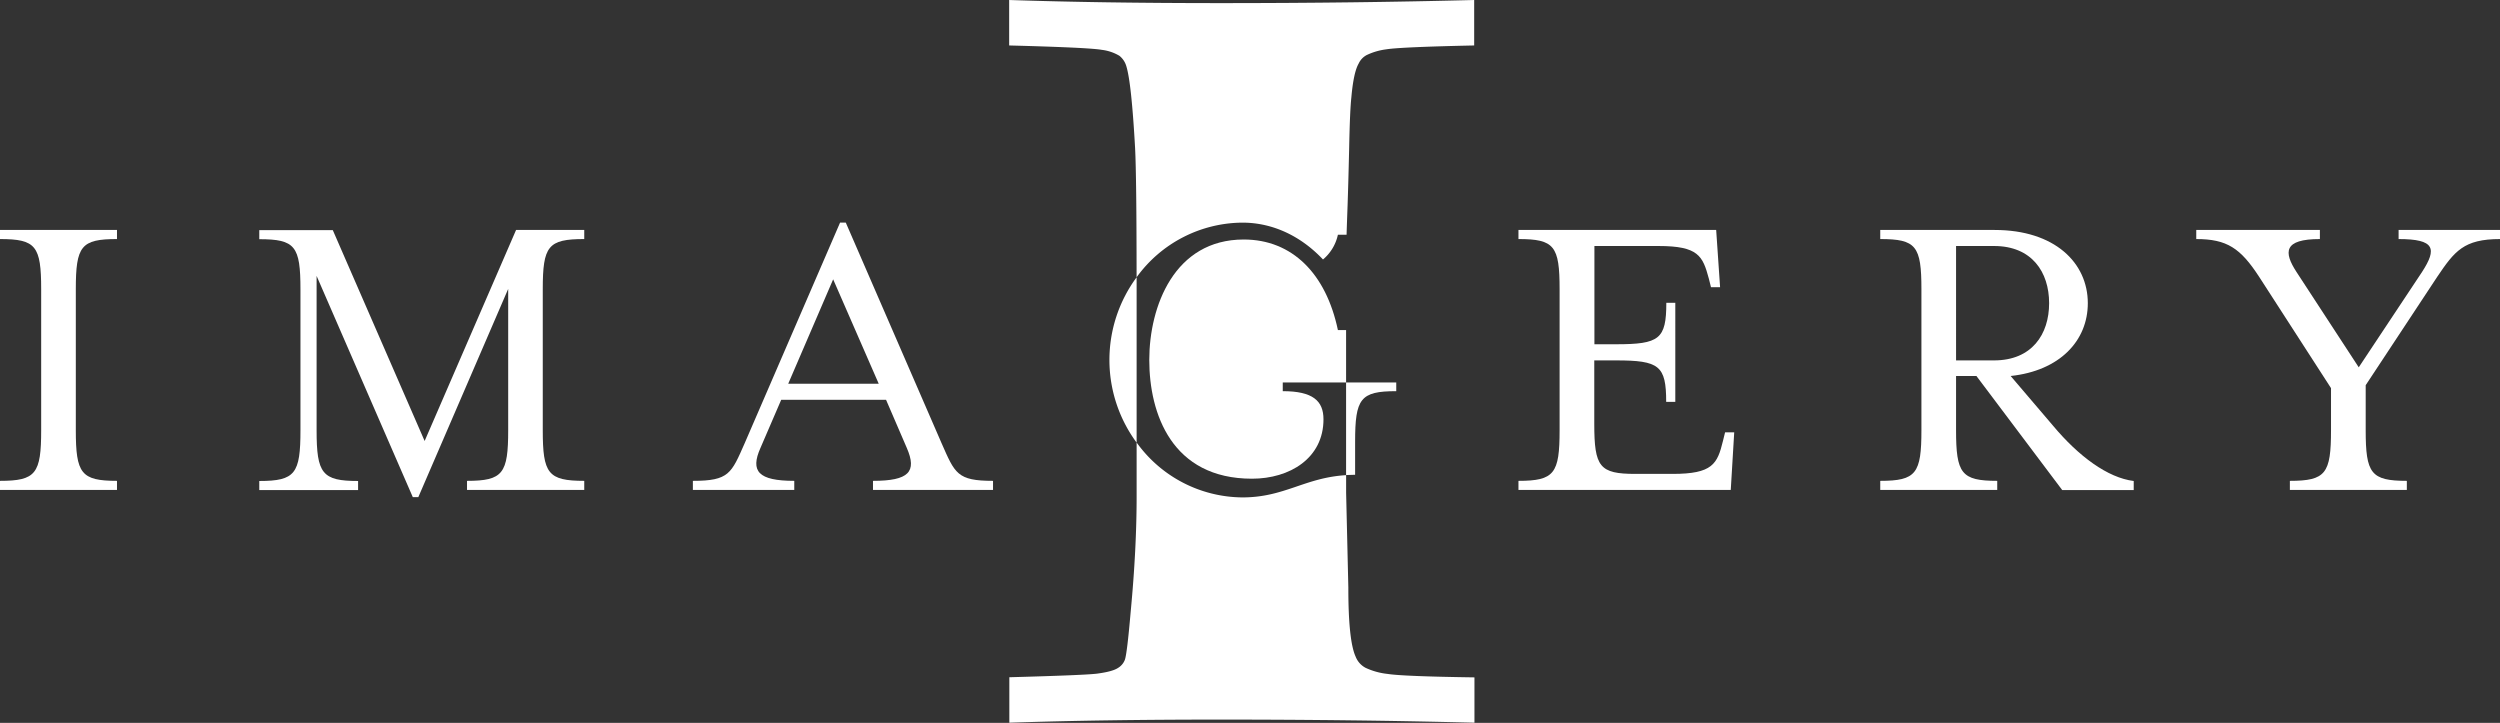
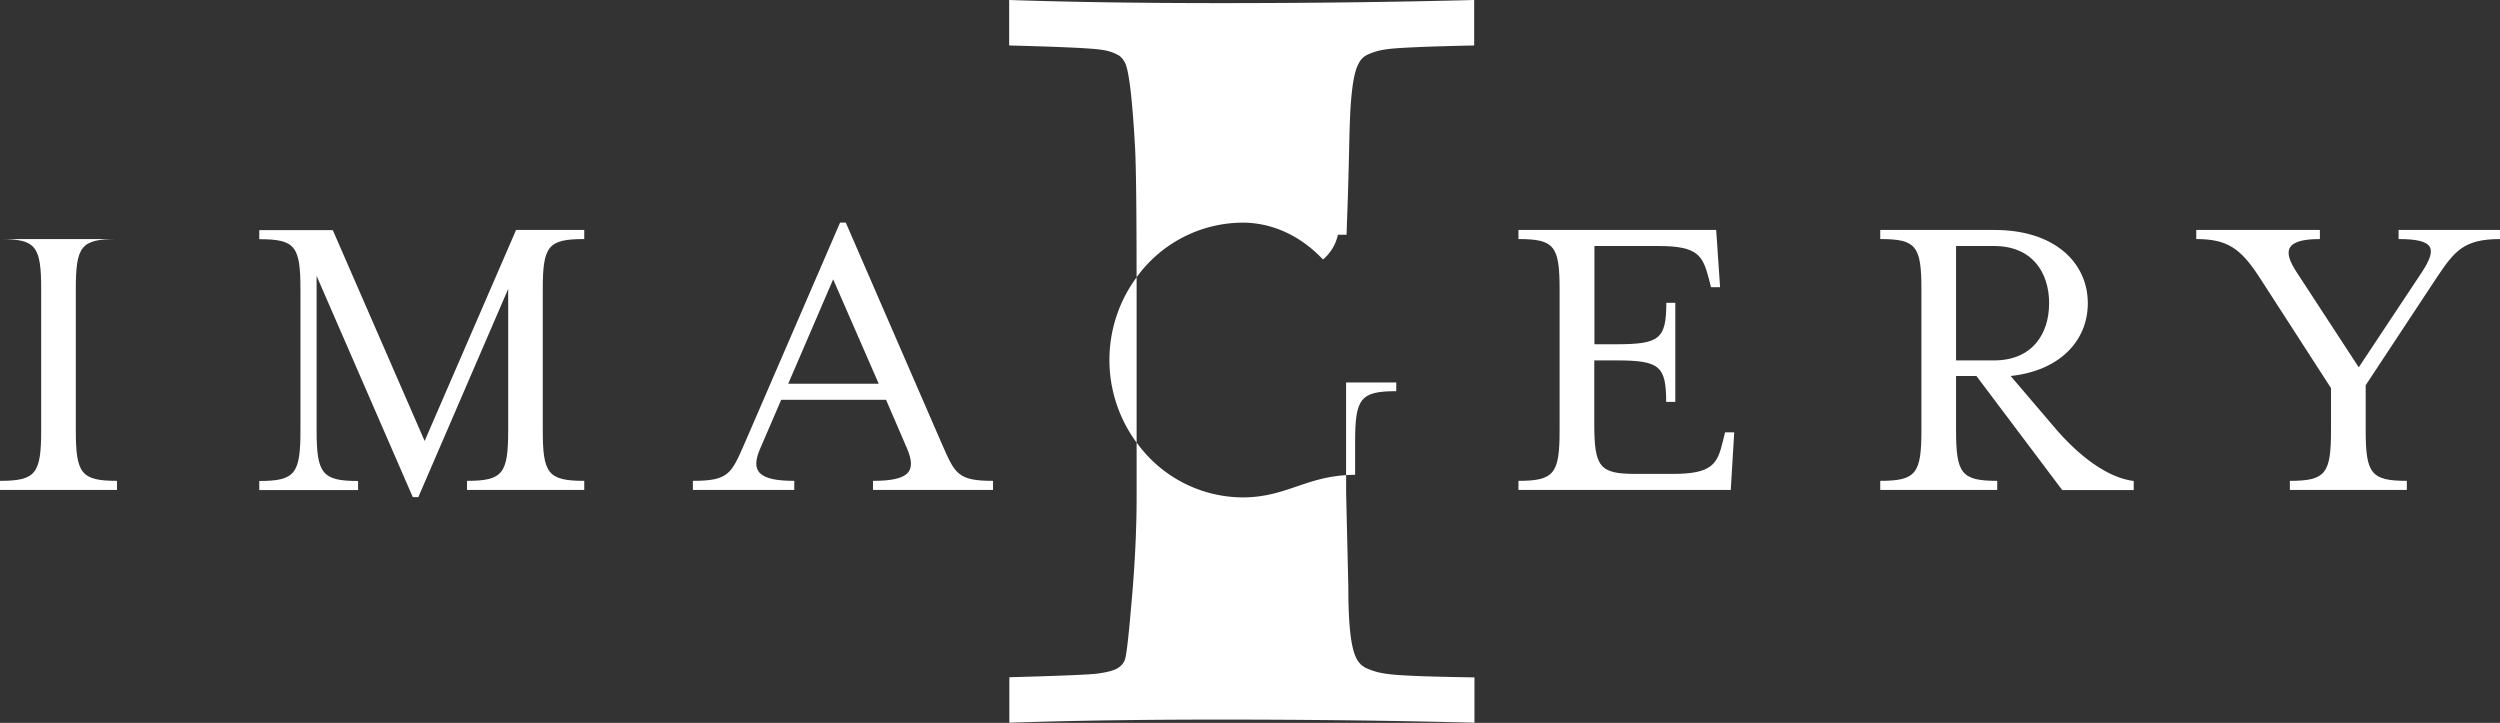
<svg xmlns="http://www.w3.org/2000/svg" viewBox="0 0 723.15 209.09">
  <rect x="0" y="0" width="723.15" height="209.09" fill="#333333" stroke="none" />
  <g id="Layer_2" data-name="Layer 2">
    <g id="imagery">
-       <path d="M359.76,69.28c-20.05,0-27.32,19.3-27.32,34.84s6.52,34.35,29.71,34.35c10.9,0,20.68-5.9,20.68-17.18,0-5.38-3.14-8.14-11.78-8.14v-2.51h18.32V95.47H387C383.58,79.18,373.8,69.28,359.76,69.28Z" style="fill:#fff" />
      <path d="M395,193.17a6.18,6.18,0,0,1-2.86-3.21q-2.13-4.64-2.12-20l-.64-27.35v-5.17c-12.07.74-17.79,6.44-30,6.44A38,38,0,0,1,328.78,128v15.59q0,15.24-1.7,33.18-1.06,12.25-1.69,14.05a4.7,4.7,0,0,1-2,2.39c-1.05.7-3.07,1.25-6,1.64q-3.39.45-25.43,1.05v13.15q26.7-.9,60.81-.9,39.19,0,73.73.9V195.94q-20.76-.3-25.11-1A20,20,0,0,1,395,193.17Z" style="fill:#fff" />
      <path d="M291.91,0V13.15q23.08.6,26.8,1.27a12.94,12.94,0,0,1,5.09,1.72,5.94,5.94,0,0,1,2,3q1.49,4.79,2.54,23.76c.28,5.59.42,18,.43,37.31a38.06,38.06,0,0,1,30.61-15.81c8.77,0,16.92,3.88,23.31,10.66A12.88,12.88,0,0,0,387,67.9h2.51c.19-6.38.37-8.75.75-25.15q.21-10.77.64-14.65.63-7.17,2.11-9.72a5.28,5.28,0,0,1,2.33-2.46A18.5,18.5,0,0,1,401,14.27q4-.66,25.42-1.12V0q-34.53.9-73.31.9Q318.61.9,291.91,0Z" style="fill:#fff" />
-       <path d="M0,69.15c10.4,0,11.91,2,11.91,14.54v40.73C11.91,137,10.4,139.09,0,139.09v2.63H33.84v-2.63c-10.4,0-11.91-2.13-11.91-14.67V83.69c0-12.53,1.51-14.54,11.91-14.54V66.52H0Z" style="fill:#fff" />
+       <path d="M0,69.15c10.4,0,11.91,2,11.91,14.54v40.73C11.91,137,10.4,139.09,0,139.09v2.63H33.84v-2.63c-10.4,0-11.91-2.13-11.91-14.67V83.69c0-12.53,1.51-14.54,11.91-14.54H0Z" style="fill:#fff" />
      <path d="M122.83,127.56l-26.57-61H75v2.63c10.41,0,11.91,2,11.91,14.54v40.73c0,12.54-1.5,14.67-11.91,14.67v2.63h28.58v-2.63c-10.4,0-12-2.13-12-14.67V79.81l27.83,64H121L147,83.57v40.85c0,12.54-1.5,14.67-11.91,14.67v2.63H169v-2.63c-10.53,0-12-2.13-12-14.67V83.69c0-12.53,1.5-14.54,12-14.54V66.52H149.28Z" style="fill:#fff" />
      <path d="M272.35,128.18l-27.7-63.79H243l-27.58,63.79c-3.88,8.78-4.51,10.91-15,10.91v2.63h29.33v-2.63c-10.4,0-12.79-2.76-9.78-9.52l6-13.92h30.33l6,13.92c3,6.89.62,9.52-9.78,9.52v2.63h34.72v-2.63C276.87,139.09,276.24,137,272.35,128.18ZM228,111l13-30.2L254.18,111Z" style="fill:#fff" />
      <path d="M389.37,137.41c.84,0,1.7-.08,2.61-.08v-9.52c0-12.53,1.5-14.66,11.9-14.66v-2.51H389.37Z" style="fill:#fff" />
      <path d="M328.78,128V80.2a40.29,40.29,0,0,0,0,47.84Z" style="fill:#fff" />
      <path d="M498.38,127.56c-1.62,6.64-3,9.52-14.54,9.52H473.07c-10.41,0-11.91-2-11.91-14.53v-18.3h6.26c12.54,0,14.54,1.5,14.54,12h2.64V87.58H482c0,10.52-2,12-14.54,12h-6.26V71.16h18.55c11.53,0,12.78,2.88,14.54,9.4l.63,2.51h2.63l-1.13-16.55H439.23v2.63c10.4,0,11.9,2,11.9,14.54v40.73c0,12.54-1.5,14.67-11.9,14.67v2.63h61.41l1-16.67H499Z" style="fill:#fff" />
      <path d="M593.89,123.17,581.6,108.76c14.17-1.51,22.32-10.15,22.32-21.06,0-11.65-9.53-21.18-26.95-21.18H543.88v2.63c10.4,0,11.91,2,11.91,14.54v40.73c0,12.54-1.51,14.67-11.91,14.67v2.63h33.84v-2.63c-10.41,0-11.91-2.13-11.91-14.67V108.76h5.89l24.82,33H617.2v-2.63C609.68,138.21,601.28,132,593.89,123.17Zm-28.08-18.92V71.16h11c10.91,0,15.92,7.52,15.92,16.54s-5,16.55-15.92,16.55Z" style="fill:#fff" />
      <path d="M693.82,66.52v2.63c10.53,0,11.16,2.76,6.77,9.53l-18.3,27.57-18-27.57c-3.76-5.77-3.76-9.53,6.76-9.53V66.52H635.29v2.63c8.9,0,12.79,2.64,18.18,10.91l20.8,32.21v12.15c0,12.54-1.5,14.67-11.9,14.67v2.63H696.2v-2.63c-10.4,0-11.9-2.13-11.9-14.67v-13L705,80.06c5-7.4,7.65-10.91,18.17-10.91V66.52Z" style="fill:#fff" />
    </g>
  </g>
</svg>